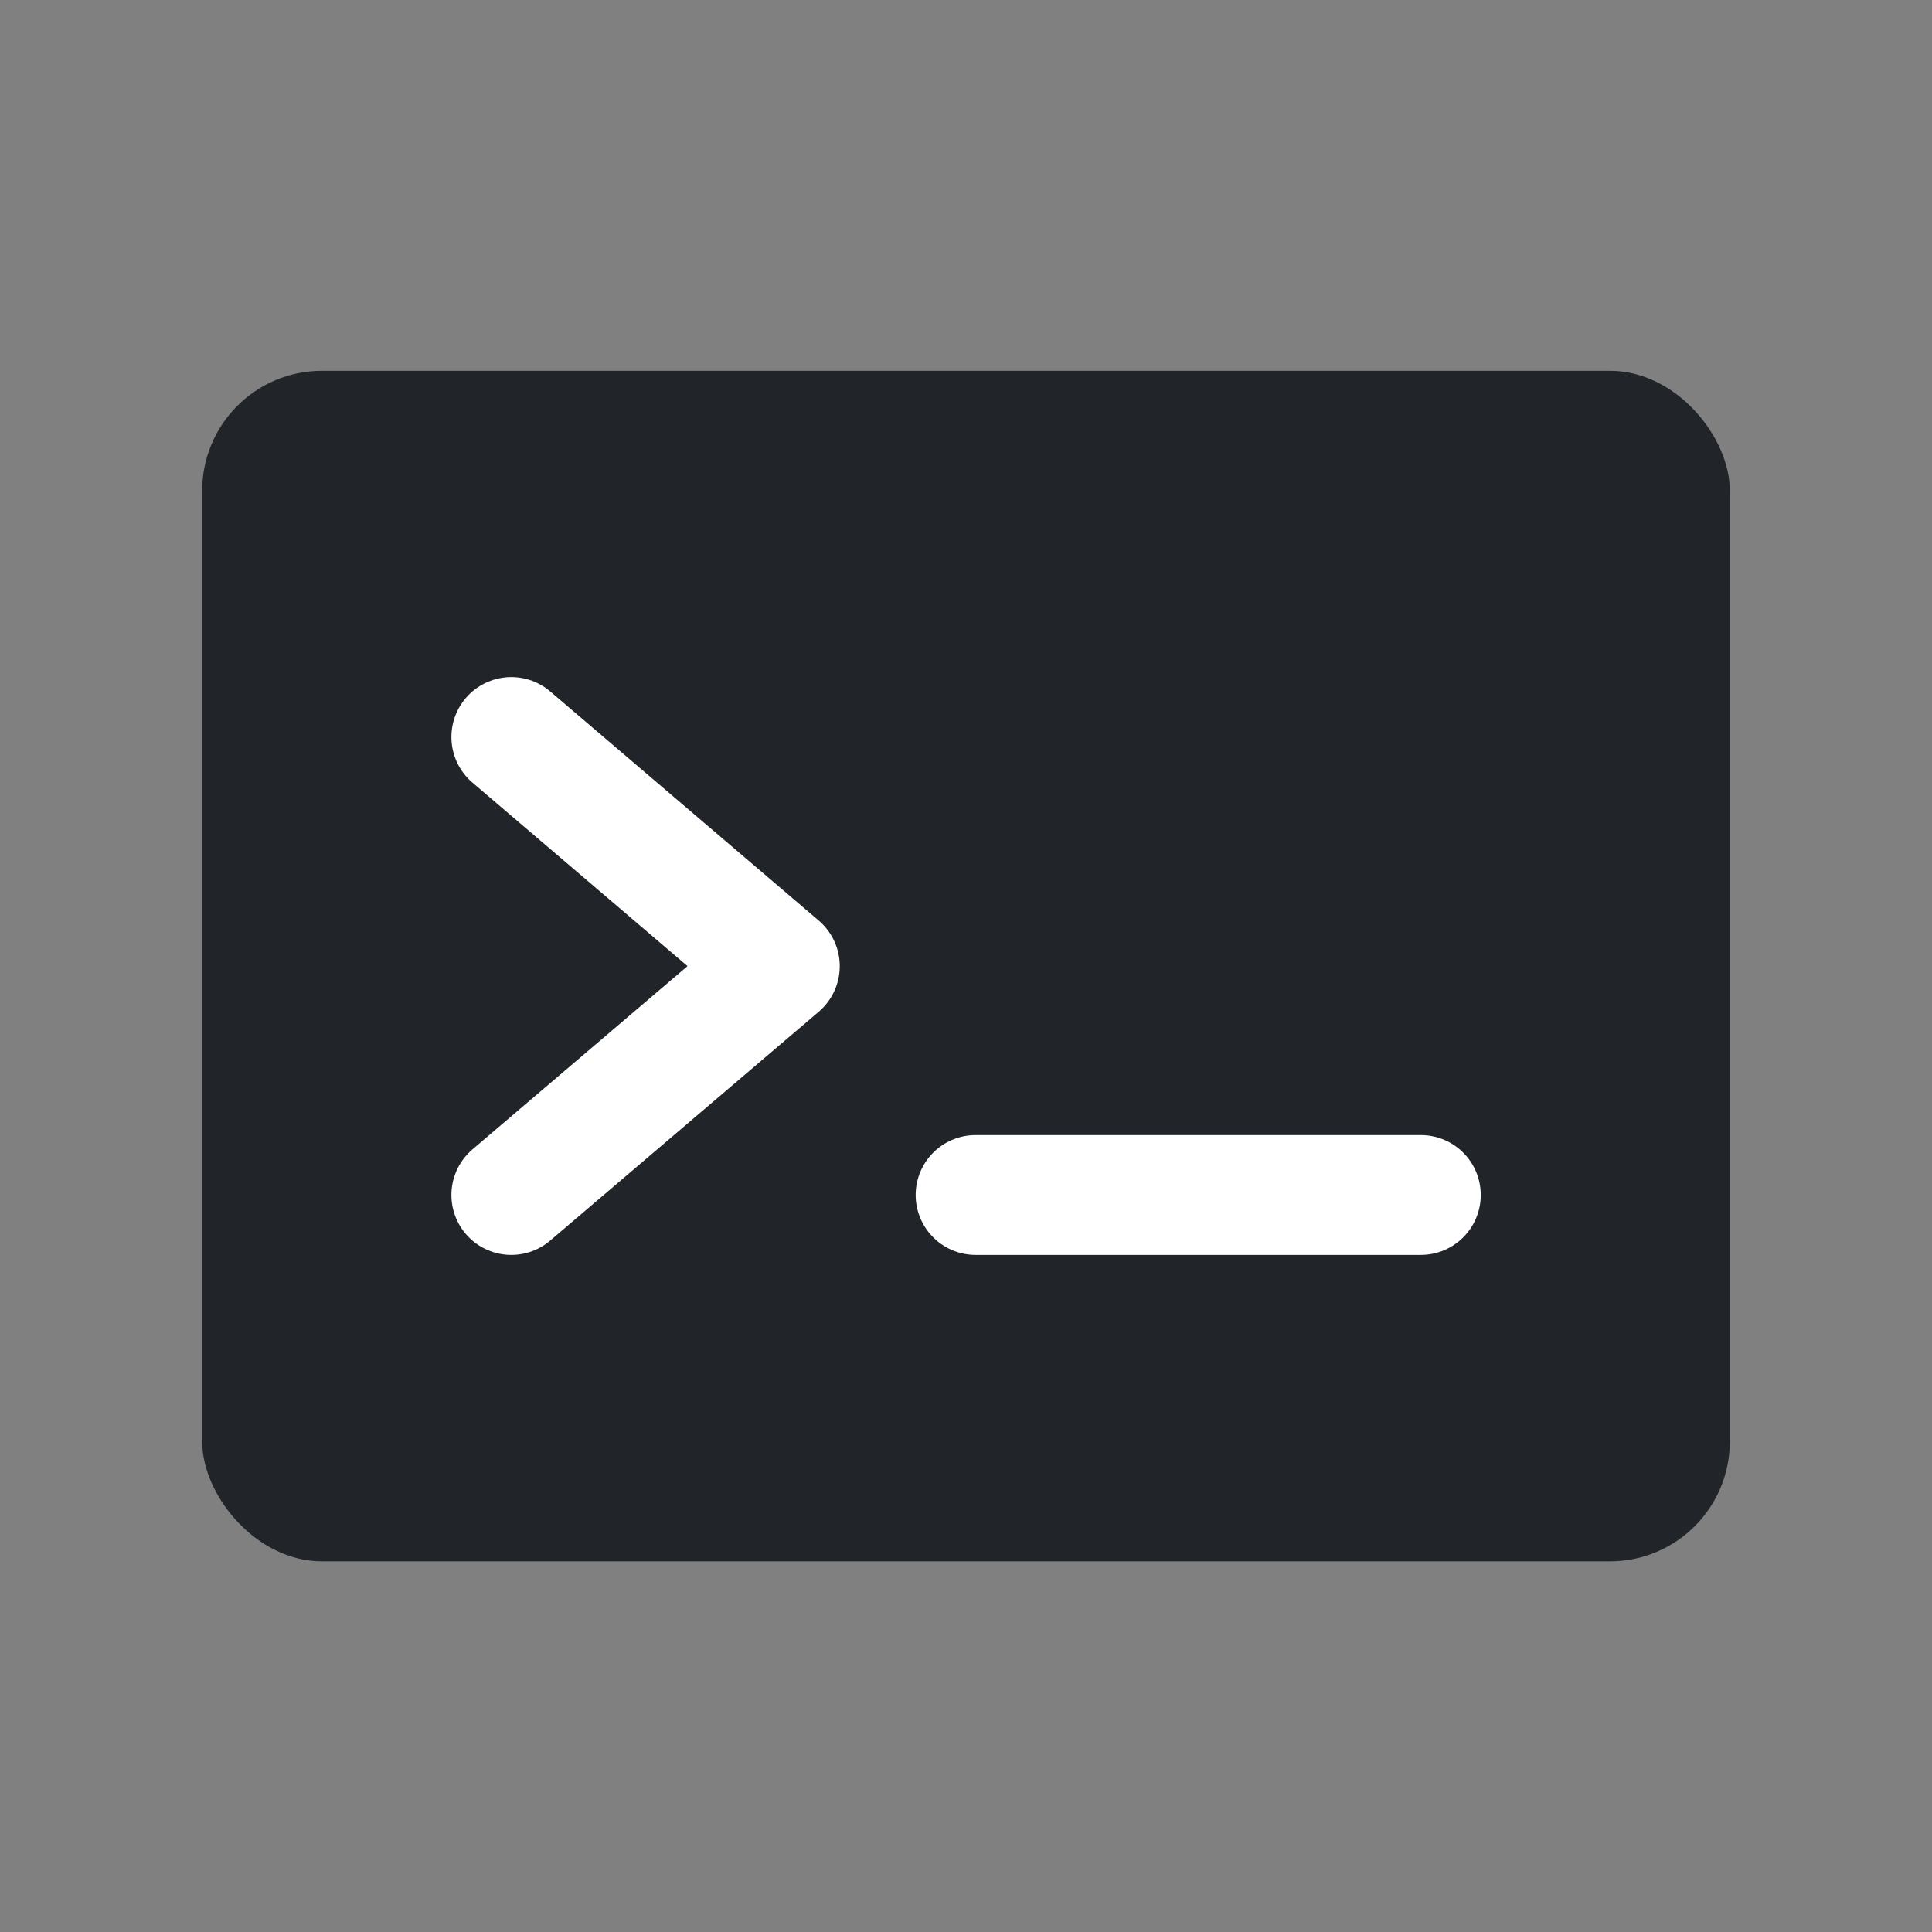
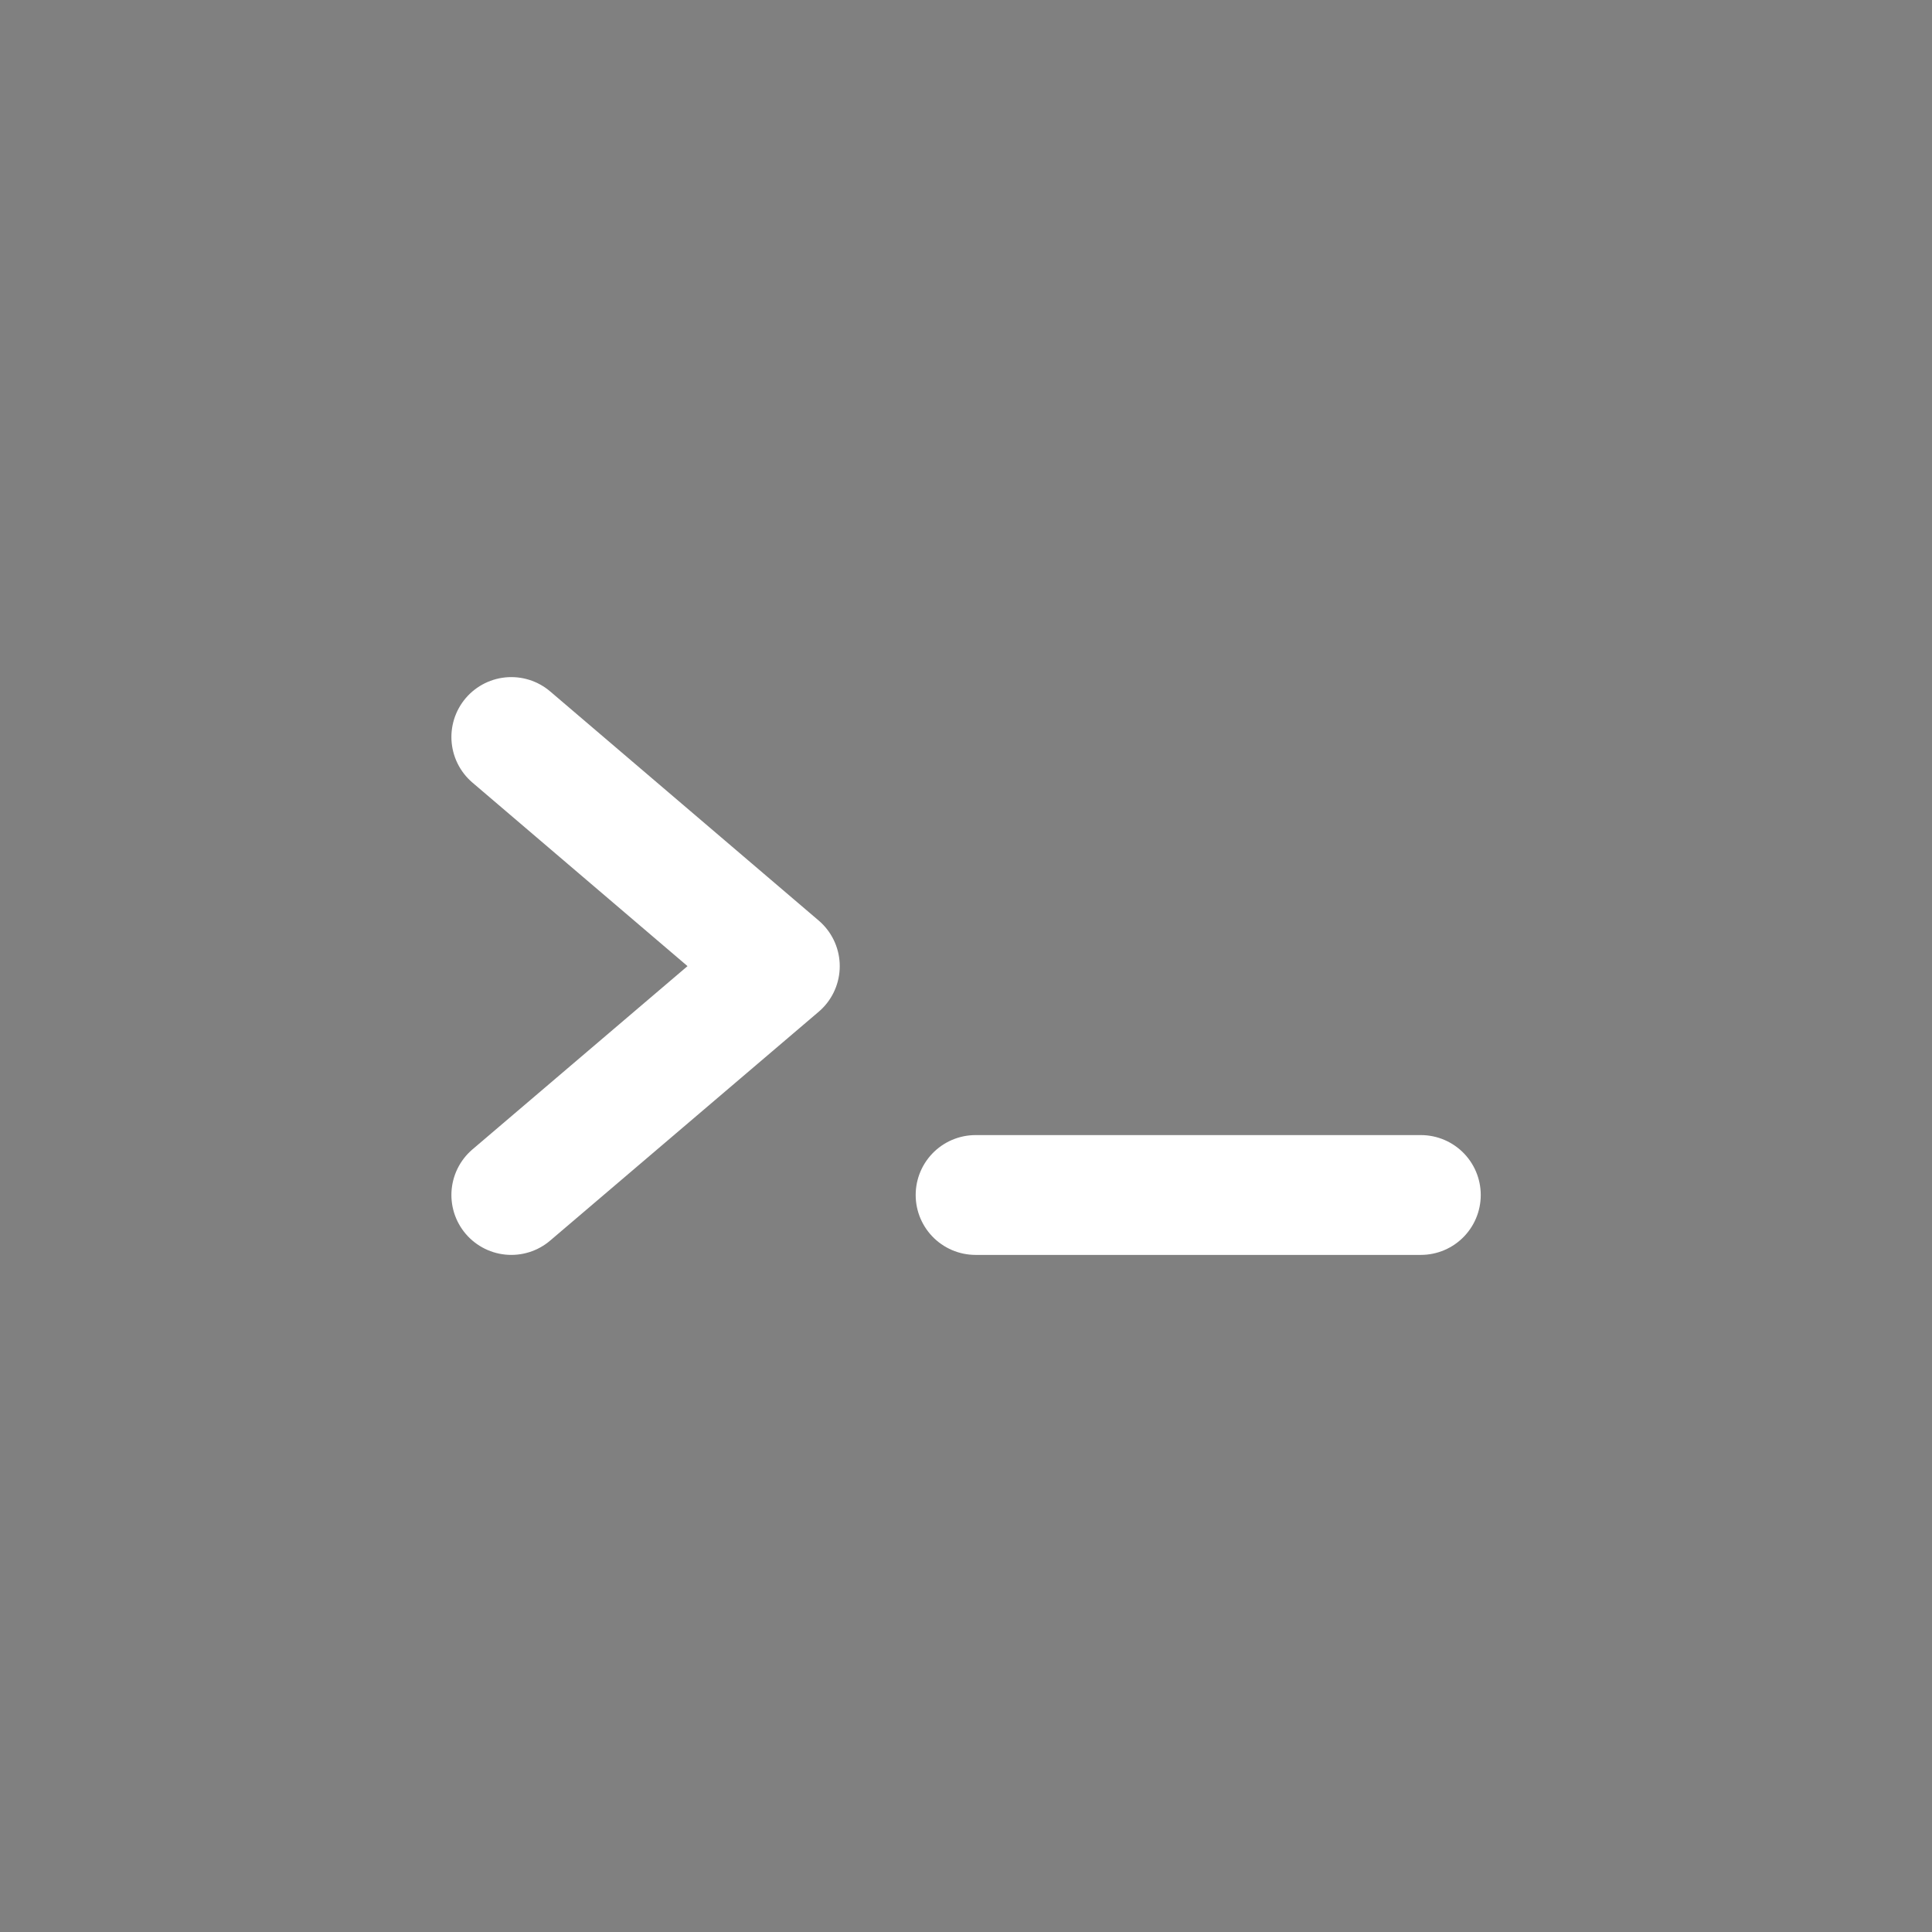
<svg xmlns="http://www.w3.org/2000/svg" id="Layer_1" data-name="Layer 1" viewBox="0 0 129 129">
  <rect x="0" y="0" width="129" height="129" fill="#808080" stroke="none" />
  <defs>
    <style>
      .cls-1 {
        fill: none;
        stroke: #fff;
        stroke-linecap: round;
        stroke-linejoin: round;
        stroke-width: 8px;
      }

      .cls-2 {
        fill: #212529;
      }
    </style>
  </defs>
-   <rect class="cls-2" x="13.5" y="24.76" width="102" height="79.49" rx="8" ry="8" />
  <g>
    <polyline class="cls-1" points="34.14 49.21 52.07 64.51 34.14 79.79" />
    <line class="cls-1" x1="65.14" y1="79.79" x2="94.87" y2="79.79" />
  </g>
</svg>